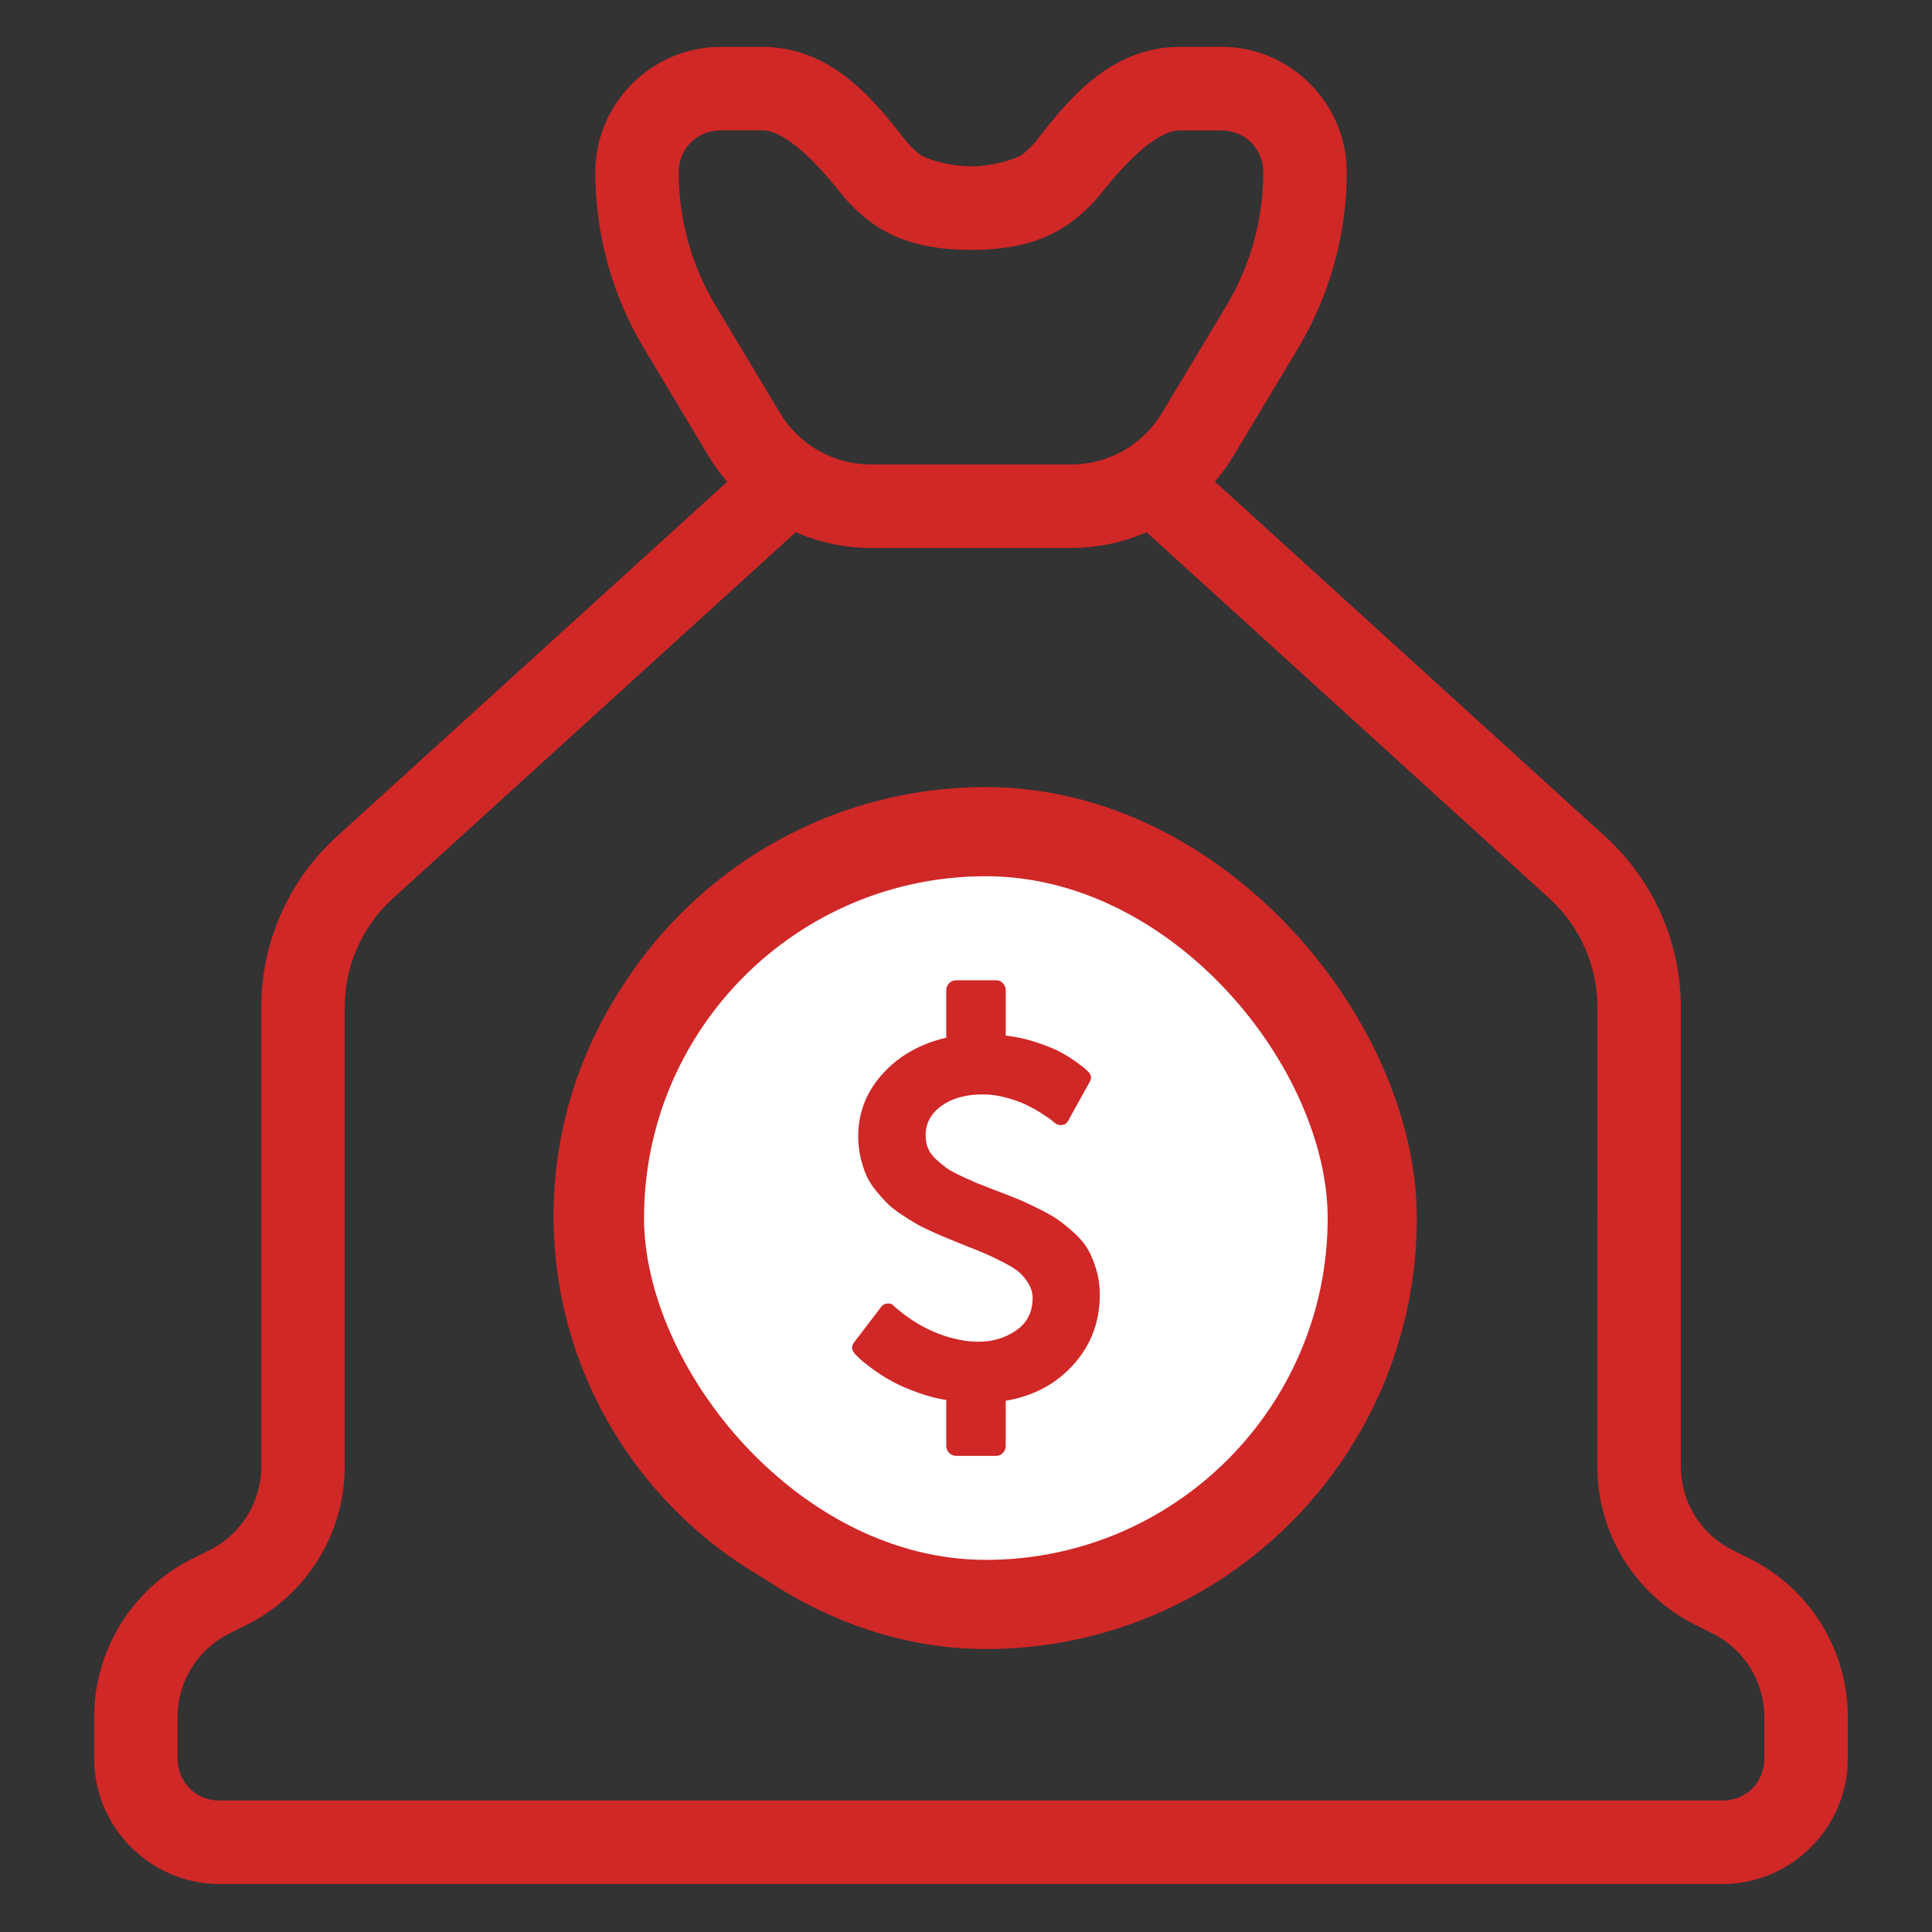
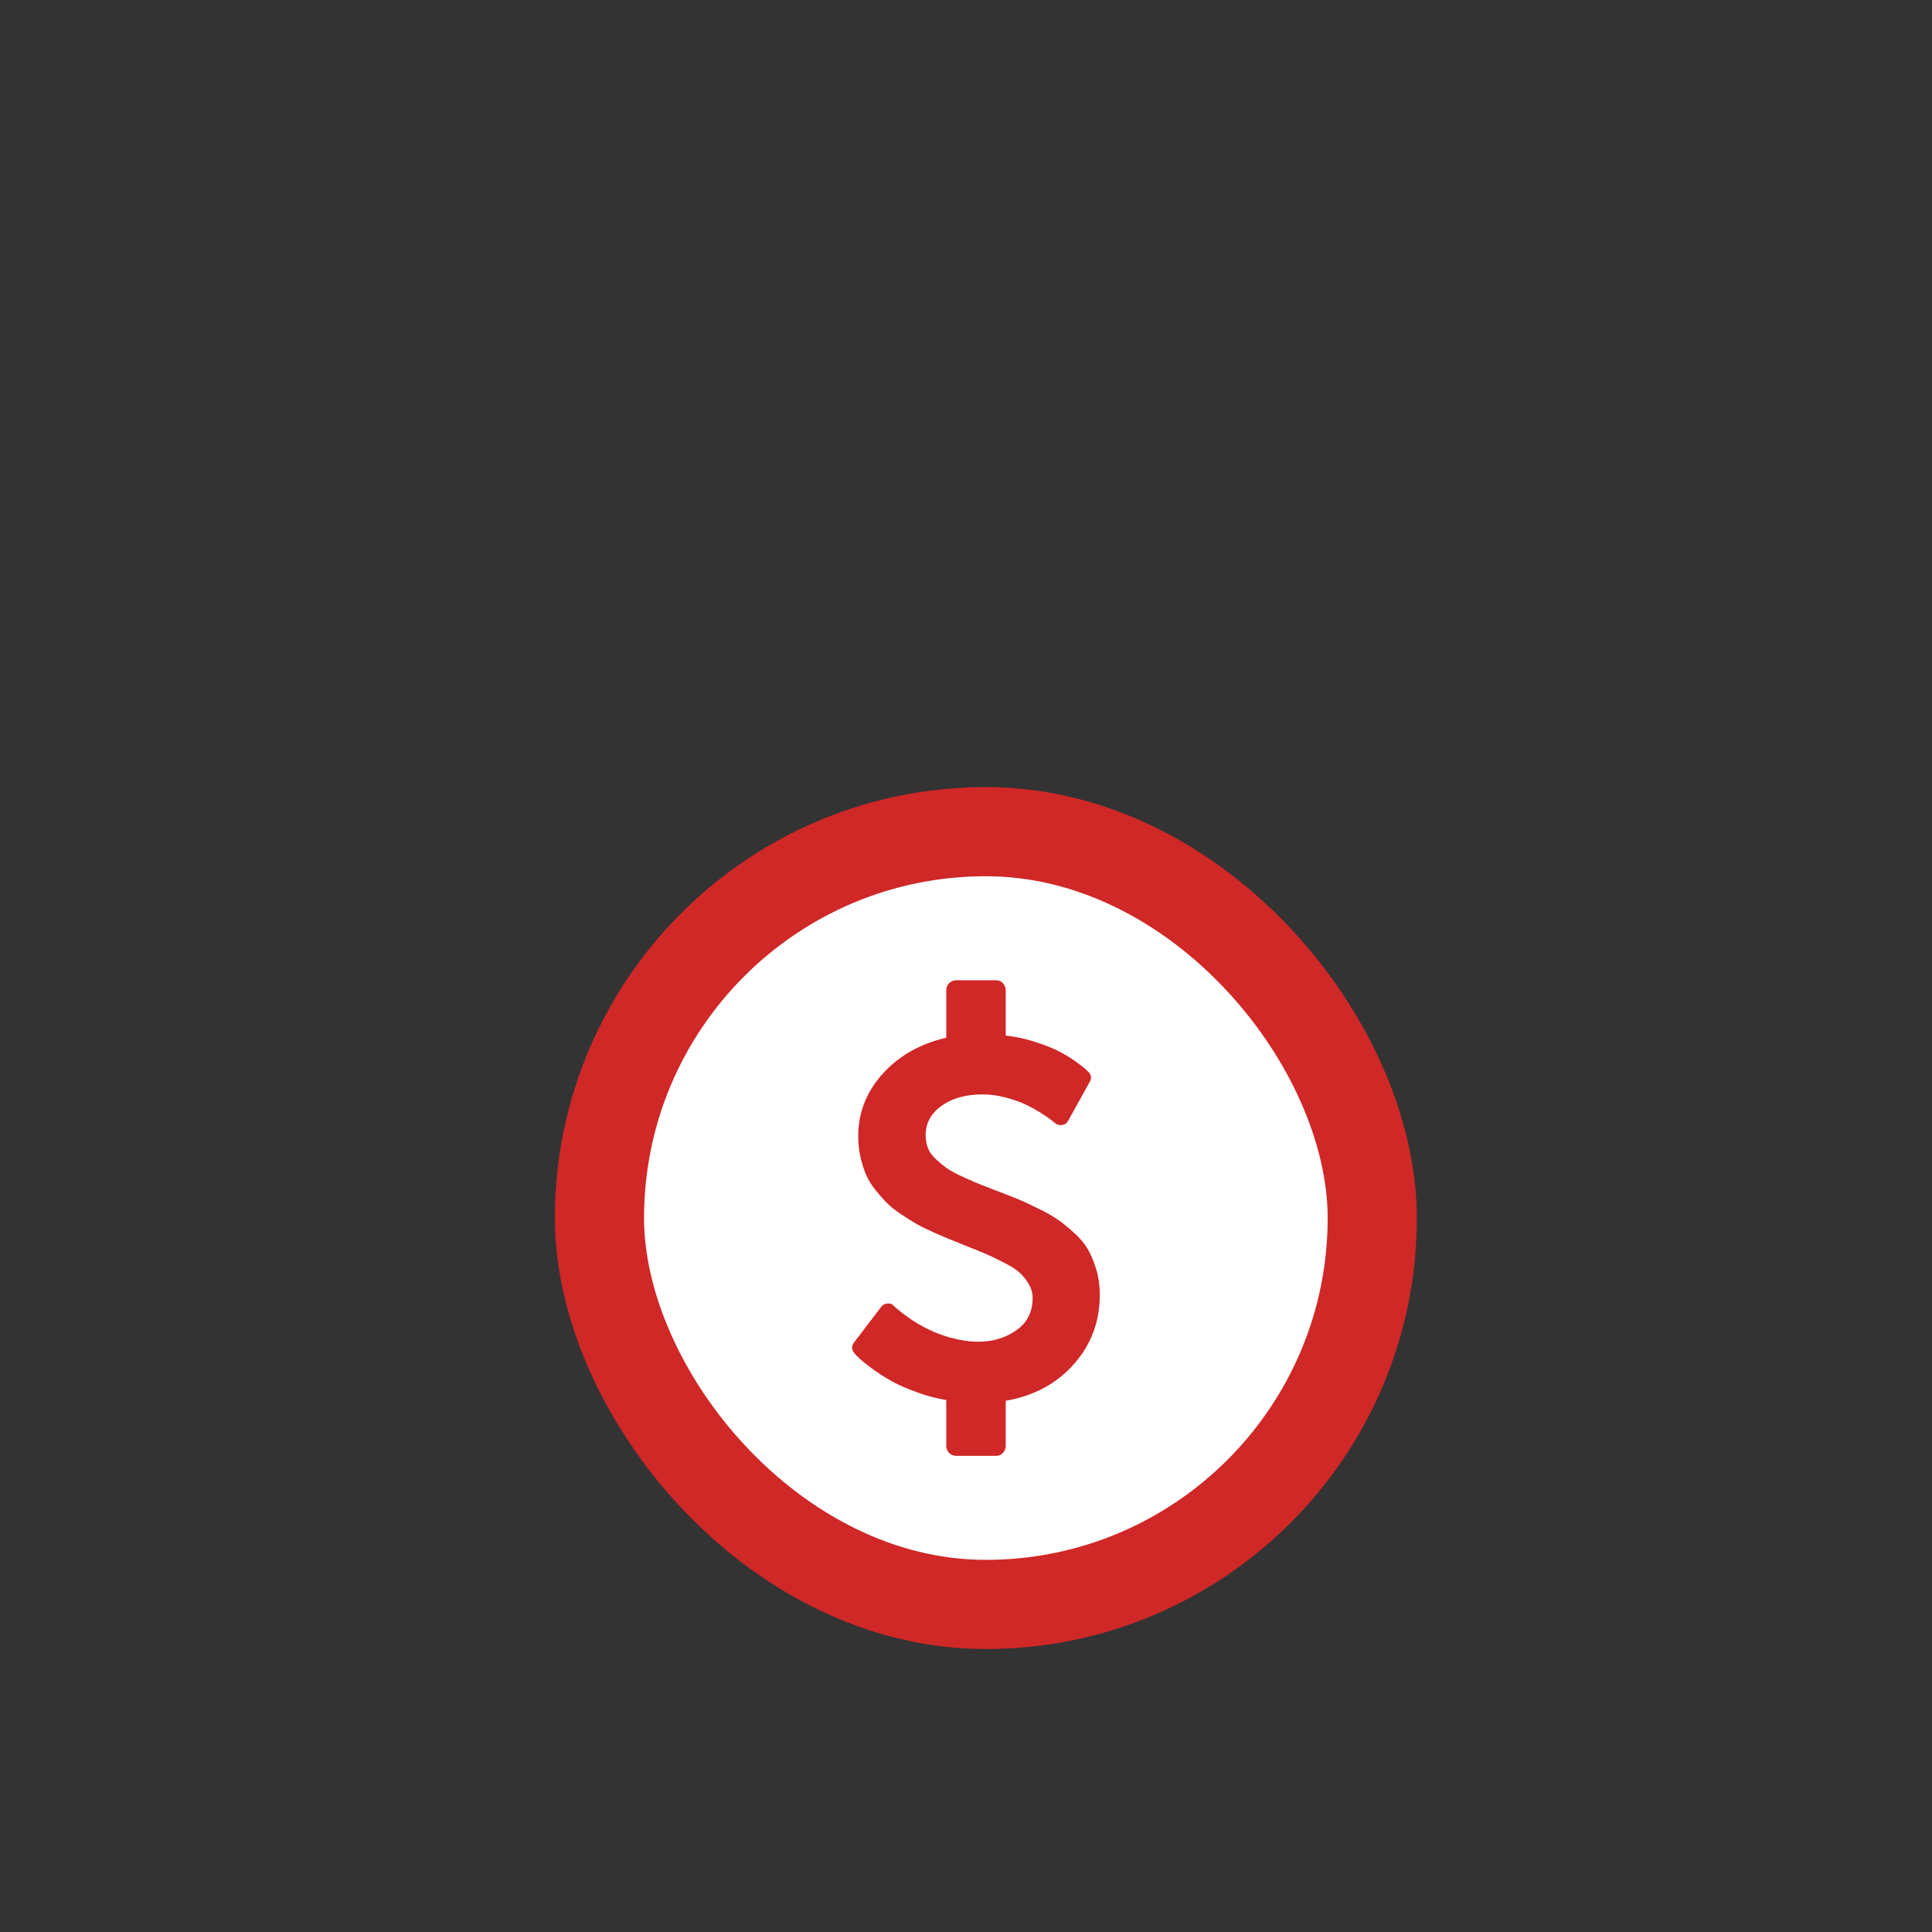
<svg xmlns="http://www.w3.org/2000/svg" width="65" height="65" viewBox="0 0 65 65" fill="none">
  <rect x="0" y="0" width="65" height="65" fill="#333333" stroke="none" />
-   <path d="M24.242 1.577C21.931 1.577 20.028 3.48 20.028 5.791C20.028 7.883 20.594 9.936 21.673 11.732L23.839 15.344C24.023 15.652 24.233 15.94 24.464 16.209L11.326 28.148C9.711 29.618 8.789 31.704 8.789 33.888V49.341C8.789 50.535 8.119 51.616 7.053 52.15L6.46 52.446C4.445 53.453 3.168 55.519 3.168 57.768V59.172C3.168 61.484 5.07 63.386 7.382 63.386H57.954C60.266 63.386 62.168 61.484 62.168 59.172V57.768C62.168 55.516 60.891 53.45 58.879 52.446L58.286 52.15C57.219 51.616 56.55 50.532 56.55 49.341V33.888C56.55 31.704 55.625 29.618 54.01 28.148L40.875 16.203C41.103 15.937 41.313 15.649 41.497 15.341L43.663 11.732C44.739 9.936 45.311 7.883 45.311 5.788C45.311 3.477 43.408 1.574 41.097 1.574L39.693 1.577C37.289 1.577 35.852 3.482 34.877 4.718C34.741 4.893 34.581 5.053 34.406 5.189C34.228 5.329 33.452 5.595 32.67 5.595C31.884 5.595 31.111 5.329 30.933 5.189C30.758 5.05 30.598 4.893 30.462 4.718C29.487 3.482 28.047 1.577 25.647 1.577L24.242 1.577ZM24.242 4.386H25.646C26.349 4.386 27.341 5.302 28.254 6.458C28.53 6.807 28.847 7.121 29.196 7.397C30.216 8.2 31.448 8.407 32.672 8.407C33.893 8.407 35.123 8.2 36.142 7.397C36.492 7.121 36.809 6.81 37.084 6.461C37.994 5.305 38.993 4.389 39.692 4.389H41.096C41.888 4.389 42.501 5.003 42.501 5.794C42.501 7.379 42.071 8.932 41.257 10.292L39.09 13.898C38.444 14.971 37.292 15.626 36.041 15.626H29.297C28.047 15.626 26.891 14.971 26.245 13.898L24.079 10.289C23.264 8.932 22.834 7.376 22.834 5.794C22.834 5.003 23.448 4.389 24.239 4.389L24.242 4.386ZM26.77 17.907C27.558 18.248 28.414 18.435 29.3 18.435H36.044C36.927 18.435 37.787 18.248 38.575 17.907L52.125 30.225C53.156 31.164 53.743 32.492 53.743 33.885L53.74 49.34C53.74 51.593 55.017 53.658 57.029 54.662L57.622 54.959C58.688 55.492 59.358 56.577 59.358 57.768V59.172C59.358 59.964 58.745 60.577 57.954 60.577H7.381C6.59 60.577 5.976 59.964 5.976 59.172V57.768C5.976 56.574 6.646 55.492 7.713 54.959L8.306 54.662C10.32 53.655 11.598 51.593 11.598 49.34V33.888C11.598 32.492 12.184 31.164 13.216 30.228L26.77 17.907ZM32.672 26.862C24.929 26.862 18.623 33.168 18.623 40.911C18.623 48.654 24.929 54.96 32.672 54.96C40.415 54.96 46.721 48.654 46.721 40.911C46.721 33.168 40.415 26.862 32.672 26.862ZM32.672 29.671C38.895 29.671 43.911 34.685 43.911 40.91C43.911 47.133 38.897 52.149 32.672 52.149C26.449 52.149 21.433 47.136 21.433 40.91C21.433 34.688 26.447 29.671 32.672 29.671ZM32.672 31.802C31.908 31.802 31.285 32.439 31.285 33.227V34.146H31.084C29.33 34.146 27.878 35.639 27.878 37.447V37.986C27.878 39.761 28.956 41.257 30.607 41.764C31.715 42.105 32.823 42.443 33.931 42.783C34.207 42.869 34.687 43.53 34.687 43.83V44.369C34.687 44.633 34.512 44.816 34.254 44.816L31.084 44.822C30.826 44.822 30.645 44.641 30.645 44.375V43.933C30.642 43.148 30.026 42.511 29.262 42.508C28.497 42.511 27.881 43.148 27.878 43.933V44.375C27.878 46.182 29.33 47.676 31.084 47.676H31.285V48.594C31.285 49.383 31.908 50.02 32.672 50.02C33.437 50.02 34.053 49.383 34.056 48.594V47.676H34.257C36.012 47.676 37.461 46.182 37.461 44.375V43.835C37.461 42.06 36.379 40.564 34.729 40.057C33.62 39.717 32.515 39.376 31.407 39.038C31.131 38.952 30.648 38.291 30.648 37.992V37.453C30.648 37.189 30.829 37.002 31.087 37.002H34.257C34.515 37.002 34.69 37.186 34.69 37.453V37.894L34.687 37.891C34.687 38.27 34.835 38.632 35.093 38.902C35.354 39.168 35.706 39.319 36.074 39.316C36.838 39.316 37.458 38.679 37.458 37.891V37.45C37.458 35.642 36.009 34.149 34.254 34.149H34.053V33.23C34.053 32.442 33.434 31.805 32.669 31.805L32.672 31.802Z" fill="#D02727" />
  <rect x="20.168" y="27.98" width="26" height="26" rx="13" fill="white" />
  <rect x="20.168" y="27.98" width="26" height="26" rx="13" stroke="#D02727" stroke-width="3" />
  <path fill-rule="evenodd" clip-rule="evenodd" d="M32.169 48.98C31.993 48.98 31.849 48.844 31.837 48.672L31.836 48.647L31.836 47.103C31.51 47.048 31.194 46.965 30.888 46.855C30.521 46.724 30.219 46.592 29.981 46.458C29.743 46.324 29.523 46.181 29.32 46.03L29.237 45.967C29.093 45.857 28.988 45.771 28.922 45.711L28.905 45.695C28.831 45.623 28.778 45.57 28.749 45.534C28.647 45.409 28.642 45.287 28.731 45.168L29.651 43.963C29.692 43.903 29.761 43.867 29.856 43.855C29.945 43.844 30.017 43.87 30.07 43.936L30.088 43.954C30.761 44.543 31.485 44.915 32.259 45.07C32.479 45.117 32.699 45.141 32.92 45.141C33.402 45.141 33.826 45.013 34.192 44.757C34.559 44.501 34.742 44.138 34.742 43.668C34.742 43.501 34.697 43.344 34.608 43.195C34.518 43.046 34.419 42.921 34.309 42.82C34.198 42.719 34.024 42.607 33.786 42.485L33.6 42.391C33.444 42.313 33.309 42.249 33.197 42.199L33.094 42.155C32.943 42.091 32.739 42.009 32.482 41.909L31.862 41.657C31.761 41.616 31.639 41.563 31.495 41.499L31.383 41.449C31.151 41.345 30.965 41.253 30.825 41.172C30.685 41.092 30.517 40.986 30.321 40.855C30.124 40.724 29.965 40.598 29.843 40.476C29.721 40.354 29.591 40.208 29.454 40.038C29.317 39.869 29.212 39.696 29.137 39.521C29.063 39.345 29 39.147 28.95 38.927C28.899 38.707 28.874 38.474 28.874 38.23C28.874 37.409 29.165 36.689 29.749 36.07C30.292 35.493 30.988 35.108 31.836 34.913L31.836 33.314C31.836 33.13 31.985 32.98 32.169 32.98H33.518C33.601 32.98 33.67 33.007 33.724 33.061L33.734 33.072L33.744 33.084C33.801 33.144 33.836 33.224 33.836 33.314V34.841L33.917 34.851C34.216 34.889 34.508 34.953 34.791 35.043C35.109 35.144 35.368 35.244 35.568 35.342C35.767 35.44 35.956 35.552 36.135 35.677L36.241 35.752C36.35 35.829 36.426 35.887 36.471 35.925L36.483 35.936C36.537 35.983 36.581 36.025 36.617 36.061C36.712 36.161 36.731 36.266 36.675 36.376L35.938 37.704C35.891 37.793 35.822 37.841 35.733 37.846C35.65 37.864 35.569 37.844 35.492 37.784L35.474 37.767C35.451 37.747 35.414 37.717 35.362 37.677L35.32 37.645C35.25 37.594 35.148 37.526 35.014 37.44C34.85 37.336 34.676 37.241 34.492 37.155C34.307 37.068 34.085 36.991 33.826 36.922C33.567 36.854 33.313 36.82 33.062 36.82C32.497 36.82 32.035 36.948 31.678 37.204C31.321 37.46 31.142 37.79 31.142 38.195C31.142 38.349 31.168 38.492 31.218 38.623C31.269 38.754 31.357 38.878 31.482 38.994C31.607 39.11 31.724 39.208 31.834 39.288C31.935 39.362 32.084 39.446 32.28 39.539L32.508 39.645C32.617 39.695 32.713 39.738 32.796 39.773L32.938 39.832C33.062 39.882 33.229 39.948 33.441 40.029L33.81 40.17C33.978 40.235 34.116 40.289 34.224 40.333L34.305 40.367C34.461 40.434 34.661 40.527 34.902 40.646C35.188 40.785 35.413 40.912 35.577 41.025C35.74 41.138 35.925 41.287 36.13 41.471C36.336 41.656 36.494 41.845 36.604 42.038C36.714 42.232 36.808 42.46 36.885 42.721C36.963 42.983 37.001 43.263 37.001 43.561C37.001 44.471 36.705 45.256 36.113 45.913C35.527 46.564 34.768 46.968 33.837 47.127L33.836 48.647C33.836 48.727 33.809 48.799 33.762 48.857L33.744 48.877C33.738 48.885 33.731 48.893 33.724 48.9C33.67 48.954 33.601 48.98 33.518 48.98H32.169Z" fill="#D02727" />
</svg>